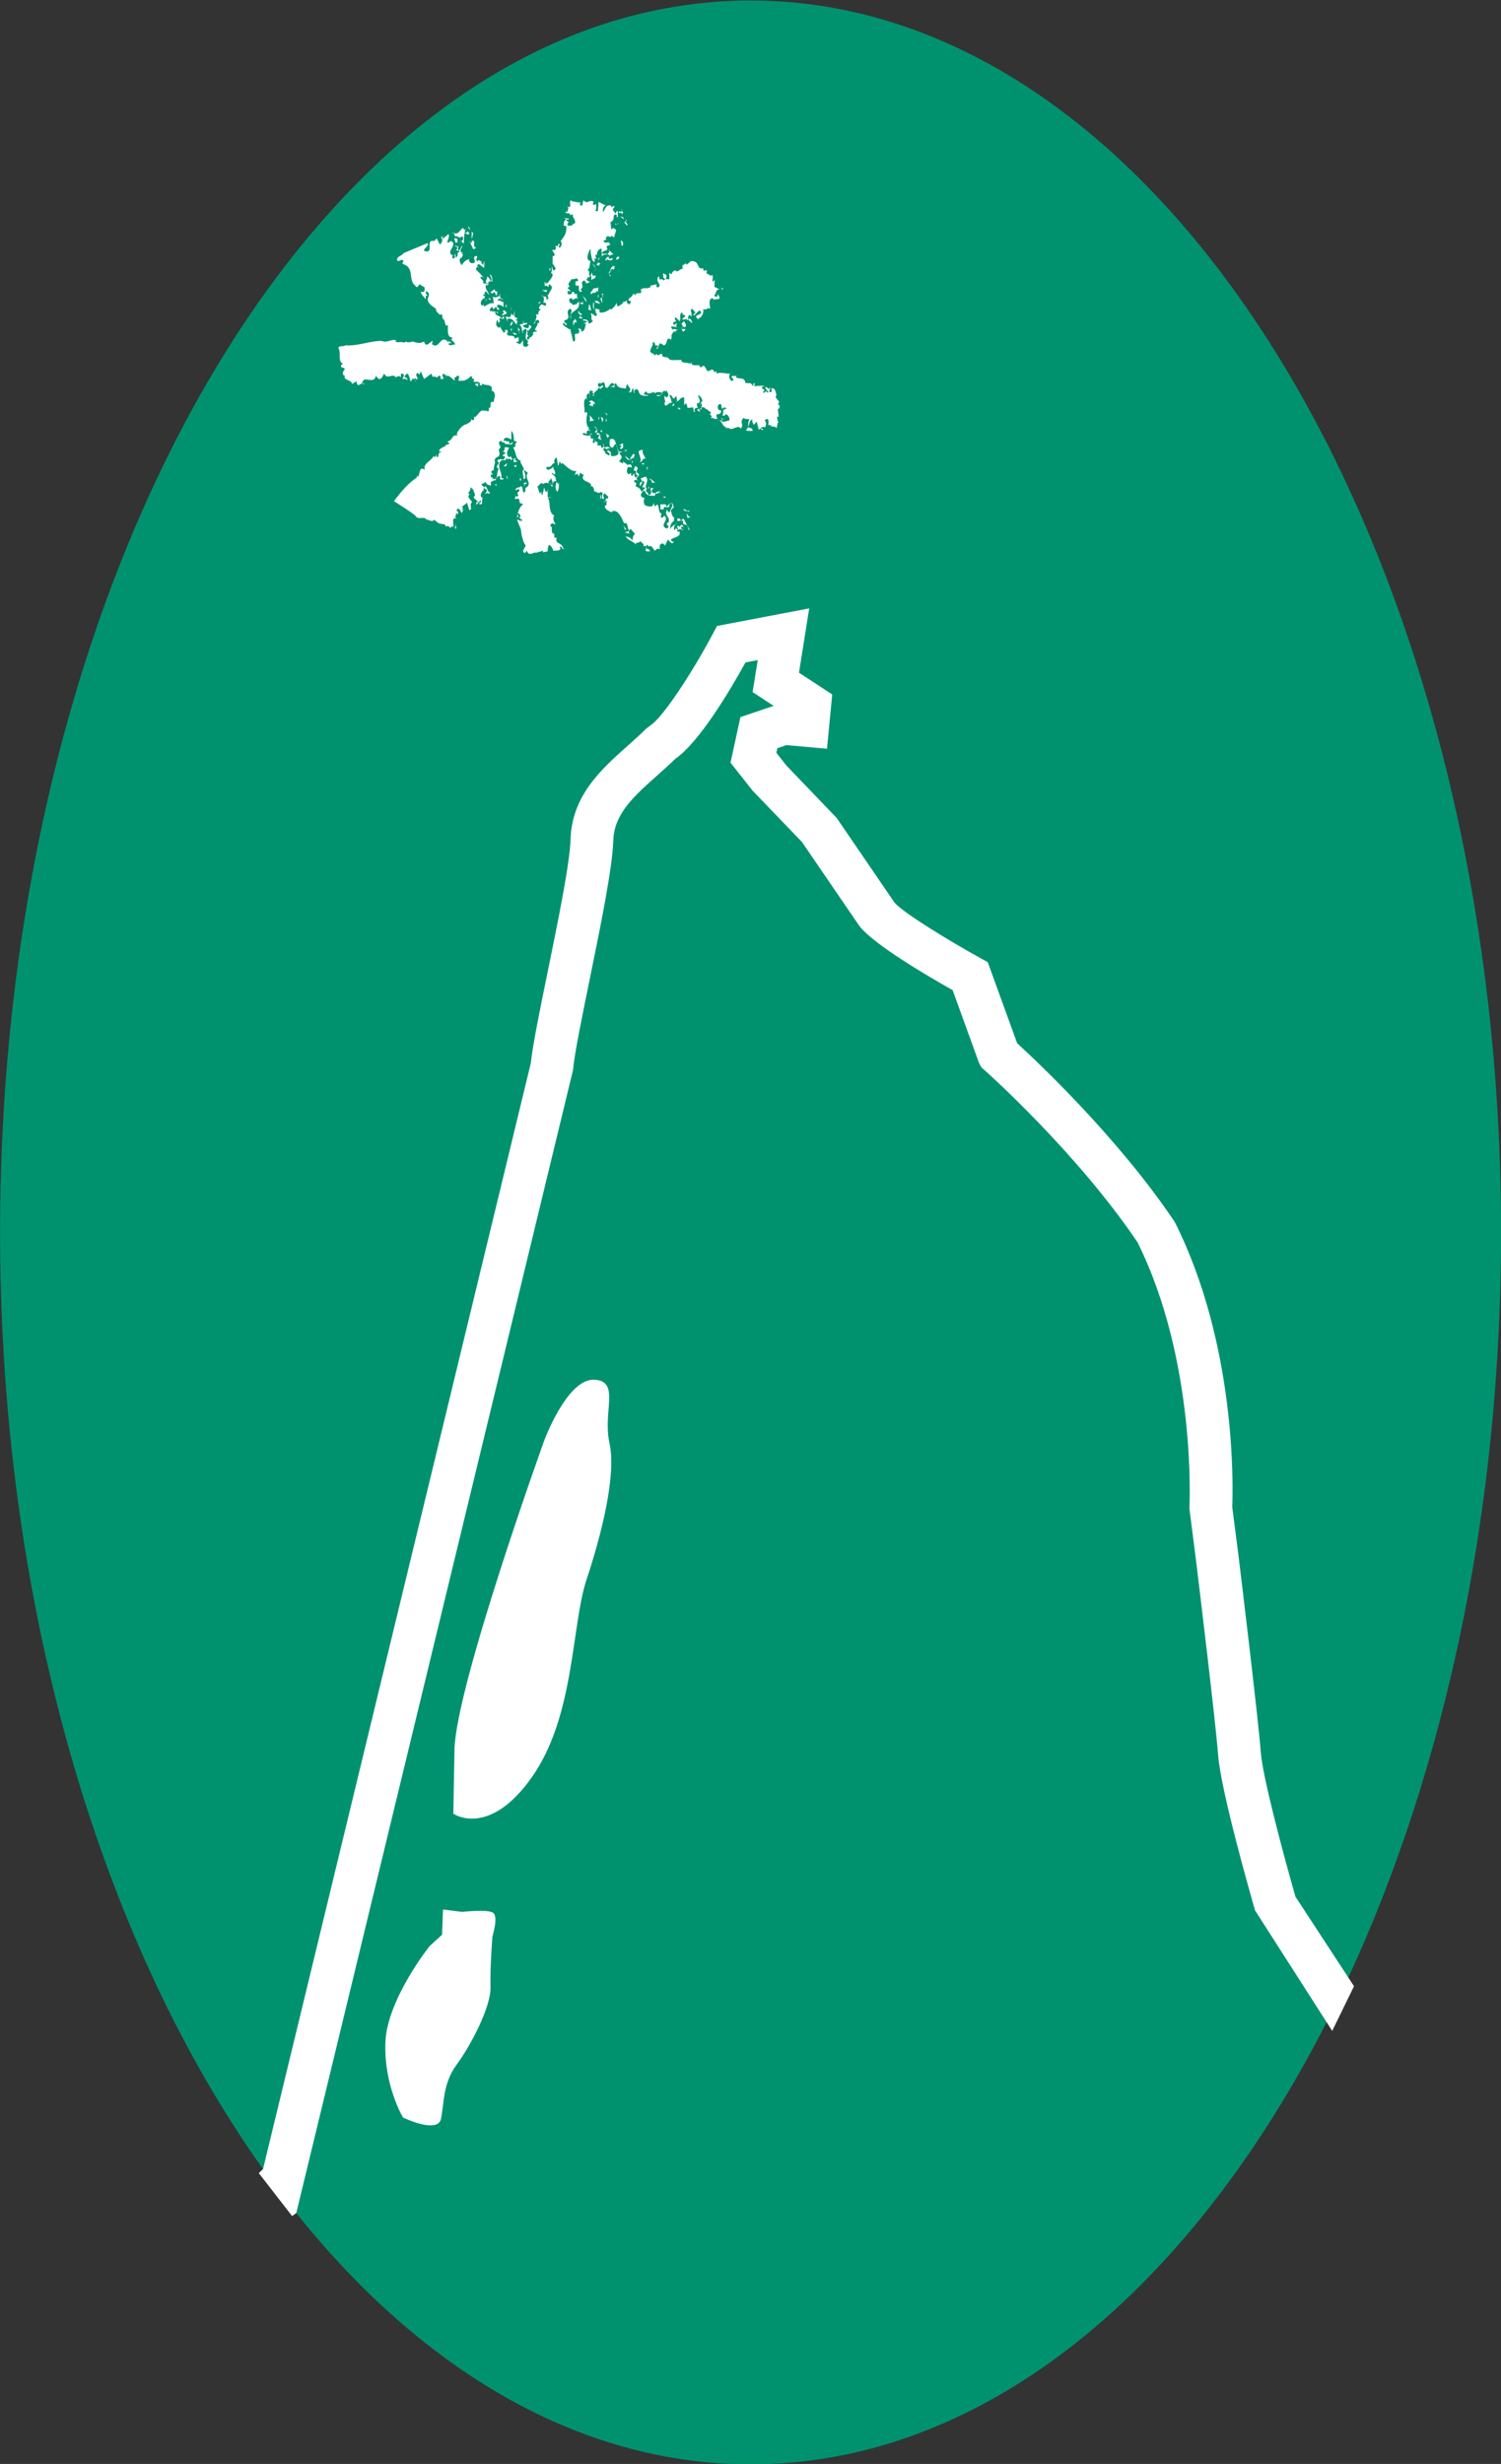
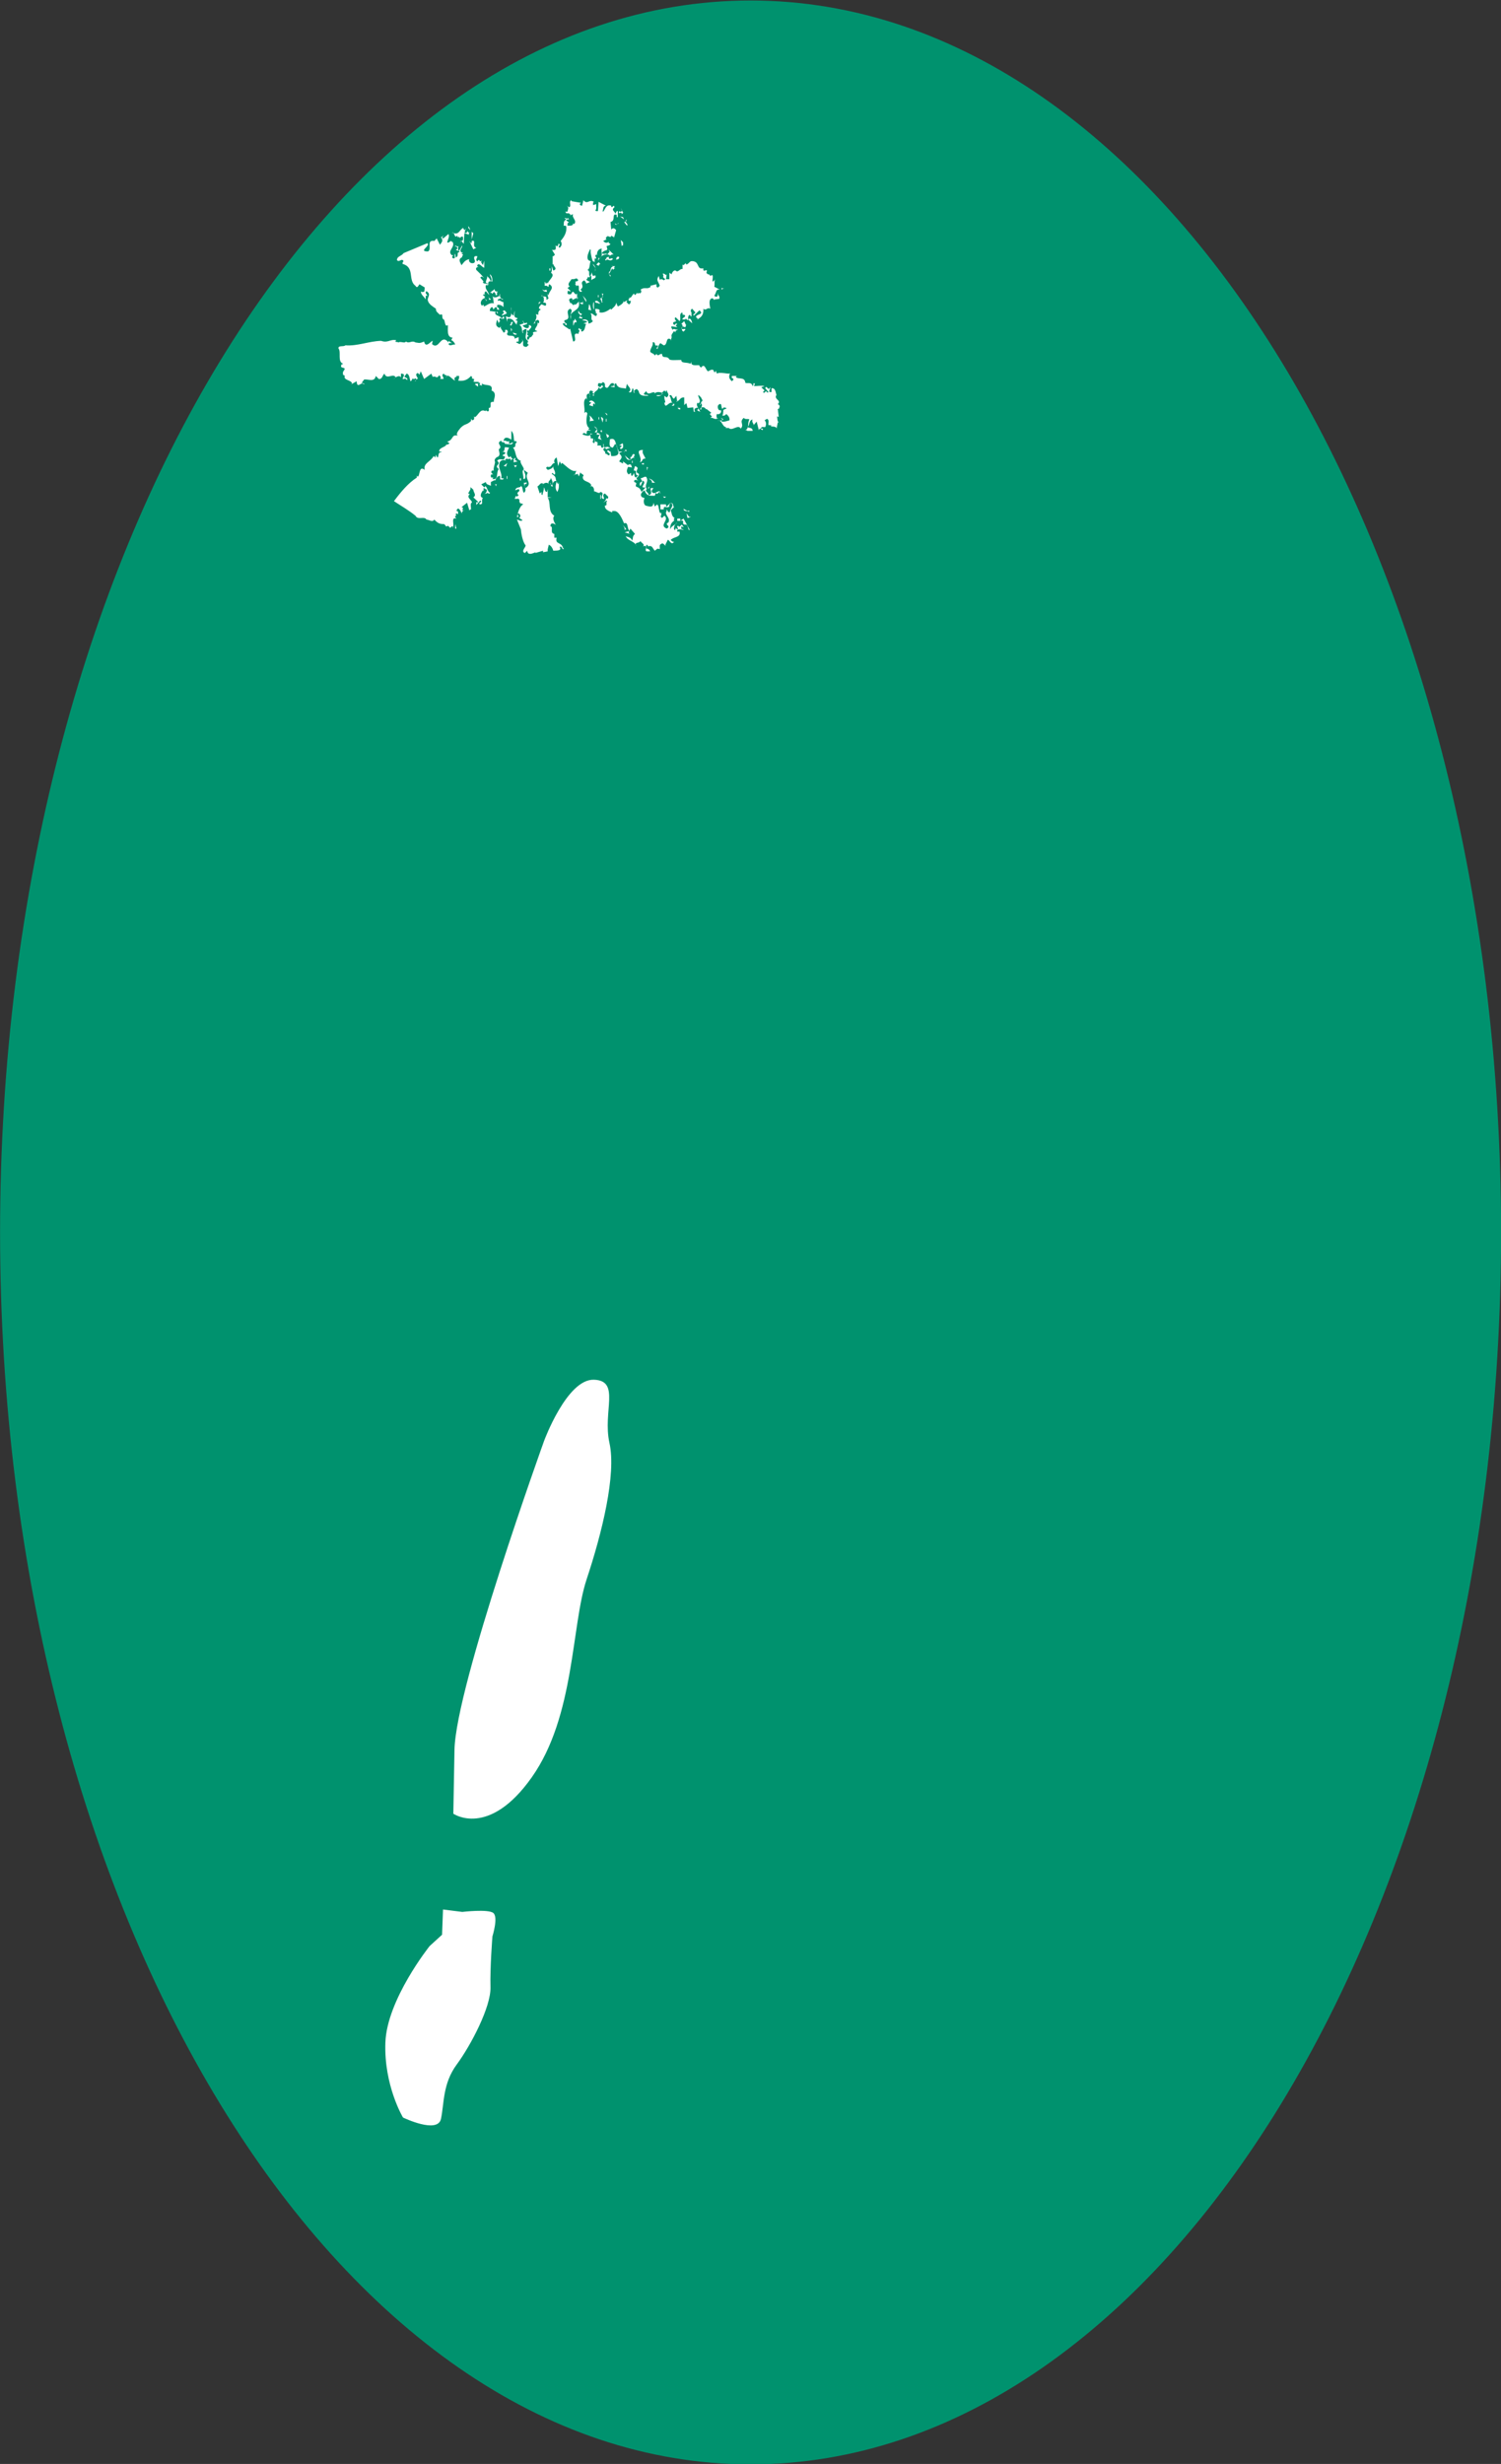
<svg xmlns="http://www.w3.org/2000/svg" height="279" viewBox="0 0 170 279" width="170">
  <rect x="0" y="0" width="170" height="279" fill="#333333" stroke="none" />
  <clipPath id="a">
    <path d="m263.818 251.335h66.222v82.453h-66.222z" />
  </clipPath>
  <g clip-path="url(#a)" stroke-width=".335" transform="matrix(4.061 0 0 -3.904 -1071.357 1303.166)">
    <path d="m0 0c0-19.734-9.371-35.731-20.931-35.731s-20.931 15.997-20.931 35.731 9.371 35.731 20.931 35.731 20.931-15.997 20.931-35.731" fill="#00926e" transform="translate(305.68 298.057)" />
    <g fill="#fff">
-       <path d="m0 0-2.151 3.494c-.098.351-.956 3.46-1.031 4.514-.065.906-.528 4.886-.62 5.674l-.182 1.482.003.04c.002.042.198 4.225-1.449 7.67-1.683 2.591-4.17 4.903-4.275 5l-.081.075-.065.13-.735 2.108c-.73.427-2.157 1.3-2.581 1.835l-.031.043-1.591 2.42-1.378 1.49-.613.809.276 1.322.927.326-.587.399.143.928-.341-.067c-.428-.805-1.286-2.312-1.958-2.796-.169-.171-.346-.336-.518-.495-.639-.592-1.19-1.102-1.212-1.879-.023-.792-.359-2.503-.656-4.012-.216-1.102-.419-2.131-.462-2.597l-.011-.071-7.712-33.124-.116-.089-.929 1.246.118.119 7.467 32.071c.056.539.259 1.574.474 2.668.289 1.469.615 3.129.635 3.822.036 1.278.864 2.044 1.594 2.72.172.16.351.326.516.496l.109.088c.344.218 1.175 1.537 1.734 2.633l.132.257 2.571.51-.285-1.865.927-.632-.146-1.574-1.13.106-.254-.09-.028-.133.281-.371 1.401-1.519 1.614-2.456c.243-.298 1.558-1.131 2.405-1.615l.194-.111.821-2.353c.515-.489 2.8-2.718 4.377-5.156l.024-.041c1.707-3.538 1.621-7.631 1.597-8.253l.166-1.337c.095-.813.561-4.821.629-5.767.052-.726.626-2.954.969-4.201l1.632-2.595" transform="translate(300.97 274.898)" />
      <path d="m0 0s-2.468-7.123-2.501-8.97l-.032-1.848s.987-.716 2.19 1.059c1.204 1.776 1.097 4.393 1.528 5.741.43 1.348.831 3.038.636 3.954-.195.916.318 1.807-.433 1.833-.752.026-1.388-1.769-1.388-1.769" transform="translate(278.992 292.016)" />
      <path d="m0 0s-1.19-1.549-1.234-2.797.491-2.176.491-2.176.969-.488 1.06-.037.046 1.021.439 1.575.956 1.671.941 2.239c-.015.569.054 1.475.054 1.475s.17.562.024.681c-.147.119-.864.03-.864.03l-.538.07-.026-.731z" transform="translate(275.798 277.359)" />
    </g>
  </g>
  <g fill="#fff" stroke-width="2.255" transform="matrix(.603 0 0 -.58 -45.042 418.445)">
    <path d="m0 0-.311-.256c.179-.121.242-.366.495-.298l.248 1.063c.8-.954 1.059.29 1.98-.32-.299-.124-.12-.445-.184-.634l.627.189c-.069-.419.121-.92-.184-1.232.115-.177.305-.121.495-.121l.121 1.798 1.37-.743c-.627-.068-.437-.742-.627-1.055l.126-.121c.432.554.501 1.474 1.497 1.176v-.189c.242-.368.49.611.616-.123-.811-.622.311-.864.121-1.364l.311.621h.19v-1.189h-.19v.446c-1.048.434-.121-1.189-1.18-1.377l.132-1.485c.305.374.616.321.927-.124l-.437-1.609c.178.356-.306.356-.49.546-.069-.503-.385-.124-.564-.124-.254.067-.311-.19-.432-.311-.069-.111.052-.232.121-.288l-.622-.321c.317-.378.679-.489 1.059-.134-.258-.476.743-.299 0-.734l-.437-.132c.057-.257.179-.501.116-.734-.185-.133-.738-.133-.985-.642.184-.301 1.048-.056.869 0-.069-.121.057-.244.116-.301l.5.634c-.126.055-.179.109-.179.309l.928-.943c-.248.18-.685-.109-.928-.433-.126-.863.622.071.743-.433-.564-.686-1.064.323-1.301-.309-.374.433.178.179.121.632.179.11.616.054.616.434-1.053.486-1.669-.177-2.228-1.066l.121.632.115-.199c.939.565.196 1.376.507 1.918-.685 0-.933-.619-.933-1.176l.19-.109-.311.109c-.563-.233.49-.866-.311-.742v-.735c-.063.068-.132.181-.316.181-.185.3-.305.934-.432 1.73-.063.2.127.509-.127.621-.247-.621-.736-1.544-.305-2.118l.432-.233c-.248-.378-.063-1.497-.622-1.674.622-.301.121-.815.495-1.325.127.257.311.51.254.892l.305-.747.443.112c.305-.678-.628-.622-.748-.976v.864c-.19.044-.254-.189-.432-.321l-.127.176c-.19-.176-.19-.489-.431-.61l.736-.432-.736-.31c.057.245-.19.422-.329.633-1.105-.512.265-1.067-.736-1.809l.316-.309-.184-.121c-.881 0 .052 1.606-.881 1.172 0-.742.069.31-.305.31.248.056.121.369.121.546.184 0 .374 0 .501.211.063.177-.19.23-.317.422-.242-.192-.61-.192-.927-.192-.19-.441-.99-.987-.247-1.473-.248.121-.311-.201-.501-.245l.622-.63c-.121 0-.369-.079-.432.112-.248-.059-.127-.369-.19-.545.127-.245.437-.133.622-.189l.316.501c.306.174.495-.891.864-.312v-1.176l.19.422-1.244-.6c.127.044.19.178.19.298-.063.044-.19.178-.316.111-.622-.231-.121-.61-.121-.999.247.455.564-.922.869 0 .063.321-.126-.276.121-.276l.754.731-.126-.19c.126-.265.437-.065.621-.132l.127.322c0-.19-.063-.39.121-.455-.248-.421-.622.065-.869.265.489-1.93-2.119-1.541-1.497-3.426-.064.385.126.81-.121 1.063l.121-.132c-.121.377.5.821-.121 1.187-1.232-.554.564-1.974-1.054-2.239-.242-.557.432-.422.432-.923h-.305v.313h-.437c-.127-.445.805-.811 1.179-1.189l.185.133.564-2.496c.99.064-.507 1.929 1.054 1.485-.254.211.489.633-.127.878l.253.297c0-.164.121-.232.179-.297h.316c-.132-.057-.184-.136-.184-.301l.184-.133c.616.298.489.933.749 1.499l-.501.124c.241.053.501.132.742.309-.241.177-.621.244-.99.301.369.309 1.18.121 1.18-.422v-.188c.184-.124.679.188.864.43-.559.377-.058.943-.432 1.488.432.188 1.117-1.187 1.18 0-.564.121.064.056-.305.498v.433c.115-.076 1.105.056.731-.622.127-.056.196-.188.323-.121.431-.067 1.11.189 1.796.743l.132-.188c.305.365.927.754.927 1.364l.311-.731c.437.177 1.364.798.984 1.188 0-.135.127-.201.19-.325l.559.325c.068-.135-.058-.201-.116-.325l.427-.442c.368 0 .316.442.425.632-.178.135-.552-.19-.425.433l.195.111-.195.191c.552-.357.552.509 1.053.754-.063-.189.063-.245.127-.323.184.19.437.323.31.635 0-.192.064-.256.191-.312.12-.068.178.056.236.12l.195-.12c.311.176.311.486.121.742.817.622 1.18-.056 1.923.566l-.121.176 1.174.31c.069-.177-.121-.486.196-.622.184-.065.242.192.432.312-.248.92-.749.999-.19 1.931l.19-.755c.248.189.552.121.743-.109l.31.23c-.863.678-.069.313-.501 1.067.381.19.565-.51.749-.121l-.127-.946h.628v1.257l.437-.311c0 .311.432.921.749.731.489-.486.673.377 1.289.314v.863l.196-.121.432.445c-.064-.189.063-.256.12-.324.691.324.501.822 1.37.634 1.123-.31.496-1.621 1.803-1.365-.191-1.124.995.312.558-.866.437-.623.374 0 .737-.623l.19.112c.748.39-.363-2.219.748-.746-.247-.298-.057-.931-.184-1.473l1.048-.566c-.8.124-.553-.388-1.048-1.189.127-.187.305-.187.495-.187.247.187.063.501.115.754 0-.567.501-.567.317-1.176l-.927-.12c-.063-.379-.063.231-.437.231-.749-.231-.381-1.476-.317-2.042-.617.377-.737-.489-1.295 0 .057-1.265-.432-1.665-1.18-2.118l.114.188-.31.265c-.115.657 1.68.478.627 1.356l-1.054-1.047.116-.12-.236.289.432.444-.622.743c-.317-.188-.317-.489-.127-.743h-.19.19v-.733h-.19c.064.12-.052.168-.121.289-.374-.169-.311-.546-.311-.931.38.509.685-.178.749-.731l-.749.731-.12-.121-.311.309c-.121-.309-.432-.112-.628-.188-.178.385.875.509.317.931h-.317c0 .132.075.377-.121.444-.627-.376-.057-1.187-.437-1.676l-.731.754c-.375-.197 0-.631.115-.754-.185-.186-.743-.065-.564-.554.074-.077.132-.189.258-.189.306.313.121.313.495.189l-.304-.321.304-.311-1.053.177c-.259-.313.242-.477.121-.746.374.514.501-.053 1.059.136-.127-.189-.622-.189-.431-.609l-.317.308c-.132-.366-.622-.676-.432-1.199l-.19-.731v.31c-.996.553-.495-1.12-1.306-1.185l-.617.43c-.374-.365-.431-.787-.558-1.164-.501.244.363.433 0 .734-.748-.301-.196.807-.927.563.236-.563-.443-1.109-.443-1.795.317-.445.622-.245.869-.756l.305.311c.438-.623.438.068 1.06 0 .063-1.112.869-.177 1.37-1.056.178-.242 1.427-.121 2.239-.121 0-.743.984-.366 1.727-.743l.19.431c-.242-1.041 1.123-.62 1.491-.731-.057-.189.19-.31.317-.454.679 1.007.863-.5 1.295-.722.322.1.564.413.927.289.259-.124.063-.545.443-.433.184.819.121-.687.558-.177 1.066.065 1.313-.133 2.108-.133l.126.133c-.305-.754-.253-1.055.322-1.622l.306.322c-.139.546-.438 0-.306.722h1.054c-.132 0-.265-.1-.322-.176.38-.611 1.675.132 1.802-1.176.437-.177 1.116.253 1.37-.635.184.146.121.324.121.523h.316l-.184-.523c.668 0 1.364.146 1.986 0l-.622-.233.622-.622-.311-.309c.058-.057.127-.177.311-.112l.242.301.305-.301.196.112-.622.742c.248.812.622-.742.869.189.311-.256-.621-1.043.311-.931v.742c.927.124.743-1.299 1.048-1.476l-.121.177c-.57-.875 1.053-1.052.248-1.795.621-.321.253-.686.189-.931h-.189l.189-1.61c-.063.042-.189.177-.316.109.063-.377 0-.987.437-1.297.064-.38 0 .31-.31.121l-.248-1.308c.184.633-.864.509-1.053.577l.126.165-.754.133h.196c-.133.245.247.987-.311 1.165l-.432-.287c.299-.256.369-.831.121-1.311-.305-.109-.628.245-.87-.31h.438c-.069-.875-.501.61-.76-.32l-.414 1.685-.633-.755c.374.065-.438.634-.121 1.176-.616-.112-.565-.798-.749-1.176-.558-.742.749-.109.749-1.052h-1.048v.122h-.322c.805.441.322 1.308.754 2.106-.317.245-.691-.112-1.06.312-.938-.854.179-1.231-.558-2.098-.495.931-1.623-.565-2.245.121h-.622l.132.189c-.742-.065-.811 1.598-1.623 1.179l.881.132c.121.233-.19.287-.254.477-.253 0 .375-.067.432-.312-.126-.165-.368-.233-.311-.421.507-.068.807.056 1.492.256.063.41-.127.866-.617 1.232-.178-.299-.425-.366-.742-.299.178.188.178.544.178.866l.139-.135c-.634.621 1.358.568 0 .866l-.317-.298c-.254.298 0 1.429-.749.743-.247-.321 0-1.244.495-.988.185-.51-.31-.934-.742-.755-.127-.179-.127-.69.115-.945l.132.19c-.615-.545-.938.145-1.496 0l.317.254-.427.501.3.245-.927.755-.254-.245c.064.065.19.121.127.245-.184.298-.431.366-.742.298-.311-.11.247-.422-.311-.422 0 .312.495.546.311 1.055l-.121.121-.19-.121c-.127-.633.311.366.19.43.552.245 0 .622 0 .867l-.501.498c-.184-.498.679-1.12 0-1.674l-.133.18c-.494-.557.317-1.232.444-1.8l.19.135c-.19-.201-.564 0-.748.188l.247.245c-.184.487-.443.121-.754 0 .069-.18-.058-.433.196-.568h-.312l-.12.866-1.059-.11-.191.864c-.184.065-.241-.185-.431-.309v1.485c-.875.067-.743-.687-1.491-.763l.189-.104-.189 1.188-.432-.566c-.432.124-.374 1.055-.869.566.495-.498.115-1.432.995-1.618-.063-.064-.184-.188-.126-.321h-.432c.121.133.374.257.3.442-.8.743-1.486-1.417-1.676.18h.19c-.12.875-.19.374-.19 1.317l.438-.321c.616.554.196.743 0 1.364h-.127v-.309l-.311.309-.431-.421.12-.2c-.184-.189-.489-.622-1.18-.422.127.38 1.123-.254 1.06.622-.432.055-.864.301-1.491-.2l.126.2c-.426.357-1.243-.755-1.612.301-.121-.189-.437-.366-.437-.623.38-.3.495.08.869-.3-.553.056-1.554-.2-1.807.734 0 .245-.236.433-.427.61-.126-.177-.627-.177-.437-.61l.127-.112h-.242c-.075.301.052.679-.196.854-.19-.244-.063-1.054-.742-.742.863.61-.427 1.31-.311 1.687l-.242-1.077c0 .321-1.491-.177-1.802 1.077-.564.056-.19-.877-.311-.756l-.748.121c.316.258.8-.121.622.635-.928.42-.875-1.498-1.67-.635.057.378 0 .879-.443.879-.254-.621-.927.366-.864-.767l.432-.233.311.433.247-.312-.558-.442-.311.321c-.121-.866-1.059-.686-.875-1.665h-.184v.3c.184-.067.253.08.316.122-1.053.2.369.312-.748.621-.622-.421.052-.81-.127-1.364-.121-.065.254.878-.305.743-.564-.189-.19-.743-.311-1.176l-.12.312c-.749-.642-.133-1.919-.329-2.862.139 0 .196.121.329.187l.241-.323c-.184-.864-.374-2.287.317-2.841.057-.121-.069-.189-.127-.253.058-.188.305-.188.432-.188-.063-.31-.564.252-.743-.31v-.421c-.253 0-.31.244-.621.176-.064-.124-.184-.176-.121-.309.622-.124 1.358-.557 1.485.309.052-.176.317-.176.432-.176l-.559-.133c.064-.258.179-.436.127-.734h.432c0-.189.126-.511-.115-.622l.299-.322c.259.189.069.499.132.755.185.133-.19-.511.311-.433l.121-.133.19.133c-.253-.189.121-.499-.19-.756h.749c0-.12 0-.377.184-.42.121-.078.374.1.247.3v.43c.317-.053-.247-.808.501-.63.432.145.237 0 .864-.1l-.864-.322c0 .188-.127.244-.184.322-.812-.578.362-.623 0-1.188.362.188.795-.811.921 0l-.5.421c.195.633.247 0 .627 0l.132-.866c.363-.053 1.416-.053 1.359.742-.254.501-.064 1.191-.622 1.621l-.432-.73c-.932.1-.5 1.176-.564 1.609 1.307.546.996-1.309 1.497-1.743-.063-.256.247-.377.121-.633h.748l-.622-.289c.311-.498.68-.63.311-1.188l-.311-.442.737-.433v.433l.933-.742c.127.242.374.133.552.133l.196-.579-.748.124c-.184-.533-.426-.979.127-1.488l.425.321c.076-.189-.057-.477.196-.622.121.18.369.366.317.622.242-.256 0-.743.426-.932l.437.49c-.863-.18 0 1.008-.863.888l.242.866c1.243-.445-.438-1 .737-1.501.195-.622-.979-.743-.116-1.32.432-.233-.99.577-.748-.289.748-.245.127-.445.311-.864.685-.312.748-.379 1.059-1.066l.748.887c-1.427-.2.363.798-.495 1.332l-.443-1.043c-.248.124-.121.445-.121.621l.438.268-.317.599c.443 0 1.002.687 1.18 0 .311-.734-.558-1.432 0-2.099-.558-.441.438-.686.311-1.184.933.198.236.932.432 1.373h.501c-.127-.244-.432-.441-.305-.754.552-.619.857.177 1.485.124v-.433l.126.132c-.506.545-.374-.634-.875 0l-.184-.578c-.748.08-1.491-.245-1.922 1.068-.375-.189-1.065-.879-.432-1.368l.432-.134c-.254-.485-.19-1.231.189-1.477.748-.185 1.422-.497 1.486.558l.247-.743c.374.298.374.554.628.185.184-.497.184-1.85.616-1.375-.063-.222.057-.61-.185-.74l.306-.312.431.442c1.054-.796-1.111-1.863.438-2.506.996.522-.616.767.317 1.189.494.943-.875 1.561-.317 2.239v.321c.196-.197.196-.686.616-.509-.046.689.944 1.251.132 1.809-.069-.257-.374-.366-.247-.743-.501-.445-1.117.377-1.059-.557h-.617v.988h1.048c0-.133-.057-.366.127-.431l.748.743c.748-.189.248-.611.748-1.055-.184.377-.437-.177-.748-.442.248-.489.121-1.111.748-1.488-.258-.113-.063-.354-.126-.554-.622-.434-.691-.932-.754-1.679.253.691 1.001.88 1.375 1.358-.495-.245-.811-1.189-.495-1.477.191.068.191.288.191.432l.304-.313c.427.245-.304.425.127.747.559-.747.49.932 1.054-.322-.196 0-.248.132-.317.199-.178-.067-.115-.311-.115-.455.236-.288.236.076.432-.288-.063.068-.875.288-1.181 0v-.311h.427c.259-1.187-1.048-.934-1.67-1.62.19-.189.374-.434.622-.313-.432-.984-.996.569-1.174.313l-.444-.932c.19-.677-.368.566-.742.178-.501-.178-.248-.676-.311-1.035-.559.18-.432.059-.933-.318-.552.677-.426 1.055-1.301.863 0 .192-.069.256-.19.312-.242-.12-.063-.498-.121-.733.507-.124.507-.124.743-.566h-.622c-.621.056.438 1.376-.737.987.495.433-.443.698-.443 1.055-.316-.622-1.295-.056-.743-1.055-.247.999-1.733 1.055-2.043 1.998.184-.177 1.105-.177 1.174-.943.317.822 0 .766.559 1.376l-.864 1.032c-.069-.345-.559-.722-.121-1.032l-.944.31.944.257c-.564.364-.195 1.854-1.065 1.488-.368.928-.996 2.405-1.796 2.405h-.432v-.312c.058.124-1.496.38-1.364 1.375.616 0 .057.611.421.867l-.116.125-.622-.434c.374.309.553.634.622 1.053-.069-.134.057-.242.116-.298.195.056.195.298.195.422l-.616.622c-.748-.257.184-1.165-.317-1.044-.811.232.501 1.176-.558 1.353-.133-.498-.812.124-1.186.124.132.386-.184 1.252-.743.942l.254.234c-.375.919-1.675.562-1.612 1.685.489.422-.443.487-.443.876l-.305-.876c.063.188-.254.301-.127.554l-.927-.253c.553-.113.305.754.737.888-.927-.446-1.86.721-2.792 1.476l-.19-.124c.127-.686-.115.301-.306.433l-.247-.919c-.127.31-.127.864-.305 1.674-.38-.132-.628-.755-.323-1.064-.742-.056-.489-.934-1.358-.755-.127.066-.19-.055-.247-.124-.127-.231.184-.299.247-.477.443.124.927.301 1.053.746-.126-.568.501-.922.305-1.633-.241-.056-.305.188-.431.321l-.184-.189c1.243-.81.374-.931 1.243-2.054l.121.445c-.058-.799.126-1.043-.299-1.93-.507.687-.317 1.3-.127 2.065-.501.343-.938-.58-.754-.889v-.11c-.432-.056-.242.419-.432.731-.12-.244.19-.312.248-.497.437.497-.058 1.052-.127 1.496 0-.577-.679-.61-.432-1.311-.184.58-1.111.2-1.18-.185.069.143.184.185.121.321-.489.309-.616-.321-1.054-.555l.438-1.375.311.309c.069-.177-.121-.498.184-.619.069.498.369 1.129.248 1.506.305-.265.121-.887.621-.887l.127.565v-1.62h.743l-.743-.134c.685-.866-.063-2.661 1.244-3.462-.559-.631.31-1.739.247-1.739.558-.511-.927.996-.996-.312.685-.067-.178-1.366.749-1.487v-.754h.437c-.38-1.421 1.048-.746 1.175-2.098.241.132.132.421.132.613v-.737c-.449-.065-.196.669-.755.424.559-.866-.805-.675-1.18-.742-.126.442-.368.987-.869 1.175 0-.365-.247-.733-.184-1.299l-.875-.177v.301l-1.485-.446.115.145c-.167.044-1.485-.888-1.612.301l-.432-.446c-.806.322.196 1.123.132 1.501-.5.618-.811 2.16-.874 3.102l-.749 1.932c.317-.053.749-.442 1.059-.121l-.61.422c.3.377.236.633-.132.922-.559-.289.432-.734-.317-.734.076.254.317 1.987 1.186 2.485-.564.365-.564-.054-.737.621.104.325-.132.557-.449.446h-.431l.247.598.184-.176.317.312-.317.31.127-.112c-.19.545.685.421.19.986l-.622-.252c.121.818.99.374 1.054.863.437-.233.184-.863.558-1.353.679.545 0 1.308 0 1.974.184 0 .38-.055.507.133v-.445l-.191.136c-.253-.136-.132-.49-.132-.734l.132-.133c1.486.988-.374 1.719.427 2.974l-.743.566c.063-.631.507-.943.184-1.753h-.305c.184.444-.437 1.753.121 1.753l-.121.178h.121c-.121.489-.858 1.355-.558 1.609-1.18.32-.812 1.797-1.491 2.564.818.164.12.677.742 1.043l-.305.31-.126-.177c-.311.433.069 1.541-.743 2.22h.126v-1.787h-.126c.311-.188-1.25 1.108-1.359-.433.173.566.858-.322 1.054.177v-.623l.737.313c0-.245-.248-.421-.432-.421l-1.059.108c-.236.691-.426-.053-.743.623-1.117-.555.507-1.053-.437-1.675.063-.634.374-1.123-.185-1.477-.184 0-.737-.445-.552-.887.178-.188-.38-1.419-.185-1.785-.126 0-.374.056-.443-.134-.121-.312.121-.445.317-.633-.196 0-.38.065-.438-.121 0-.18-.063-.369.121-.49h.317c0-.132-.069-.188-.196-.255 1.307-.322.685 1.187 1.244 1.931-1.048.81.627.81-.306 1.609.628.765 1.25-.31 1.486.765-.064.166-.3.166-.426.166-.127.445.615.188.426.742l-.616.124c.679-.067.425.633.616.867l.754-.1c-.38-.834-.628-1.188 0-1.931l.305.298c0-.298.248-.43.432-.611.19-.064.311.181.437.313 0-.189.063-.377-.126-.442l.558-.313-.749-.188c0 .188.127.501-.12.63-.248.068-.306-.188-.432-.32.126.821-.501.076-.743.444l-.316-.253.316-.313c-.616.566-1.37.122-1.37-.433-.311-.931.628-1.931.311-2.862h.443c.064-.545-.817 0-.627-.312v.754c-.253.18-.875-.442-.875-.887-.115.189-.495-.1-.864-.289v-.754c-.195.2-.932.2-.932.754l-.87-.445.559-.598c.115.056.19.179.19.289.495-.489.311-.863.858-1.353l.195.177c-.127-.056-.195-.177-.195-.309h-.306v.132l-.742-.244c.311.055.806.931.19.986-.075.122-.19.189-.311.189v-.63l-.127.189c-.311-.49-.742-1.244 0-1.502-.437-.485.248-1.285-.621-1.231-.248.502.679.365.126.746l-.748-.879v.635l.19-.19.132.19-.881.863c.685.436 0 .999 0 1.488-.184.132-.368.454-.616.454.432-.454-.875-1.308 0-1.308-.932-.634.616-1.31.311-1.687-.311-.111-.121-.934-.121-1.3-.19 0-.259-.133-.316-.197l-.432 1.497-1.059-.878c.742-.056-.311-.743.558-.619 0 .197-.679-.312-.432-.723.063-.255-.69 2.031-1.064.599.374 0 .31-.188.31-.599-.115 0-.19.065-.31.157-.058-.092-.179-.157-.116-.289l.116-.191c.31 0-.427.068-.231-.254l.231-.301c-1.175.369-.231-1.308-.737-1.807l.184.112c-.064.132-.184.199-.305.199l-.317-.311-.432.434c-.063-.19-.305-.123-.432-.123.064.188-.189.312-.316.433-.68-.056-1.232.188-1.796.875-.374-.63-.996 0-1.485 0-.386.743-1.624-.186-2.056.743-1.307 1.11-2.728 1.932-4.041 2.852 1.25 1.743 2.683 3.541 4.289 4.595 0 .189.057.377-.121.49l.305-.301c.437.121.184 2.297 1.301 1.309-.305 1.356 1.065 1.533 1.687 2.718l.294-.298.132.554c.063-.177.132-.422.316-.554.248.298 0 1.097.743 1.04-.069.192-.305.124-.438.124-.126.81 1.313.867 1.313 1.389.242-.137.426.108.622.232l-.443.322c1.306.366.679 1.489 2.043 1.164-.541.192 0 .934.449 1.497.864.934 1.105.489 1.986 1.368l-.19.132.19-.132v.419l.242-.287c.501.109.311.477.311.933 0-.202.069-.269.19-.311.616.365.99 1.731 1.923 1.177.19.068.121.309.121.433 0-.124 0-.365.19-.433.742-.257.063.855.547.621.437.487-.306 1.277.759 1.173-.126.434.737 1.745-.443 2.231.38 1.434-1.249.811-1.808 1.378v-.523c-.057.2-.299.2-.425.2-.064.124.057.19.126.323-.069.056-.126.179-.247.112-.311-.112-.127-.489-.179-.747l-.564.436c.115.378.743-.124.743.443-.375.176-.864-.132-1.244.301l.184-.125c.196.069.127.322.127.446l-.432.121.121.2-.242.277c-.57-.666-1.249-1.099-2.435-.919.196.253.196.642.196.919h-.506v-.277l-.116.101c-.311-.169-.311-.49-.115-.743-.627.197-1.318 1.562-1.808.642l.306.277c-.242.257-.495.068-.622.445-.68-.256.127-.79-.121-1.043h-.616c.184.068.115.321.115.422l-.248.309c-.621-.855-.431-.065-1.243-.309l-.247.621-1.359-1.043-.622 1.497-.253-.642-.311.321c-.679-.321 0-.754 0-1.176-.253.068-.305-.189-.432-.321l.127-.125-.305.125c.178 0 .236.065.305.197-.069.622-.374-.197-.627.245-.179-.189-.179-.442-.427-.567-.138.125-.138 1.433-.748 1.489l-.438-.621c.311-.169.495-.169.628-.546-.253-.132-.317.192-.495.245-.069-.189-.259-.121-.449-.121.069.388.627.923-.121 1.043h-.178v-.722c-.374.602-1.313-.2-1.313-.321l.317.321c-.443.92-1.687-.577-2.113.722-.426-.377-.368-1.111-1.059-1.043l-.559.598c-.242-1.352-1.485-.53-2.227-.722-.127-.322-.444-.43-.317-.742l.437-.199c-.437.876-1.428-1.111-1.485.619l-1.059-.619.19.199c-.121.677-1.682.61-1.37 1.464-.121.257-.438.068-.312.445-.247.51.87.996-.126 1.176-.622.209.069.687-.178.754l.178-.132.126.132c-1.116.431-.304 2.297-.869 2.995-.069.667.939.245 1.302.602 2.239-.189 4.415.807 6.706.875 1.301-.489 1.675.377 2.85.121-.558-.61.627-.121.322-.566.242.566 1.238-.186 1.485.313.68-.499 1.06.309 1.802-.18.685-.077.685-.242 1.618.18.305-1.477 1.359.2 1.606.132l-.115-.631c1.358-1.299 1.606 2.195 3.097.319v.312l.628-.445c-.196-.044-.501.133-.628-.186.242-.545.933.077 1.255-.123-.069.365-.506.875-.754.875l.248.509c-1.175.048-.812 1.734-.87 2.477-.558-.635-.558.987-.748 1.044-.622.256.064 1.308-.737.931-.374.377-.812.633-.754 1.187-.622.445-1.301.866-1.491 1.498-.299.665.754 1.3-.299 1.922-.386-.313.115-.622.178-.88h-.311v-.729c-.305.542-.927.931-.927 1.609.121-.257.432-.121.622-.121.052.174.115.486.115.86l-.99.622c-.248-.365-.438-.863-.743-.31-1.485 1.112-.057 3.609-2.429 4.286 0 .189 0 .386.19.499-.311.753-.806-.31-1.238.233 0 .777.875.777 1.238 1.364l4.473 1.943c.627-.567-1.802-1.61.121-1.61.812.477-.432 2.299 1.186 2.043l.437.498.622-1.242c.305.543.616.61.305 1.353h-.19c.19.121.369.435.622.311-.121 0-.253-.066-.305-.19 0-.121.052-.189.184-.232l.99.866c.196-.565-.063-.866-.247-1.608.247-.366.805.674.875 0l.121.11c.621-1.123-1.117-1.733-.121-2.652.121-.068.241.056.305.109-.127-.286-.501-.489 0-.742.553.067 0 .565.322.922l.115-.723c.553.257.236.656.426.977.196 0 .254.123.317.2l-.743.309c.116.112.363.168.311.41l-.311.324-.115-.177v.309c.173-.132.541-.309.737-.132-.311-.177-.132-.501-.196-.734l.196-.2.558 1.066c.127-.509-.627-.821-.126-1.375h.311l-.311-.254c.622-.123 0-.413.126-.723-.189.054-.305-.199-.437-.323-.121-.487.19-.808.311-1.185.38.377.558.988 1.491 1.185-.254-.43.253-.996.869-.74.495.431-.311.864.19 1.32h.432c0-.456-.432-.645 0-1.01.057.064.184.121.132.233h.3v-.233l.425.121c-.368-.302.127-.62.196-.876l.248.876v-1.365c-.444.068-.933 1.063-1.301.489-.064-.189.057-.257.132-.298h.3c-.19 0-.864-.08-.622-.621.875-.868.932-.936 1.491-1.622-.19.121-.317.365-.559.297l-.184-.176.622-.754-.127-.112c.058-.434.495-.189.869-.434l.121.124c-.99.056.064 1.055-.241 1.497.241-.321.431-.253.742-1.075.369.441-.127.93-.195 1.387.316-.133.564-.754.437-1.499-.052.255-.369.112-.553.112-.247-.112-.126-.49-.19-.723h-.431c-.242-.751.431-1.131.621-1.94l-.621.756c-.311-.189-.311-.501-.121-.756-.075.078-.19.19-.311.134l-.127-.134.559-.431-.121.12c-.19-.066-.19-.378 0-.422l.311-.298-.19-.135c.132.232-.121.378-.311.544-.501-.166-.812-.866-.559-1.275.058-.39.674.341.438-.322.501.053 1.117.863 1.928.598-.126.455-.063 1.19-.322 1.497.443-.664 1.059-.132 1.497 0h-.127v.258h.127c-.19-.445.311-1.068.627-.867-.069-.055-.126-.201-.316-.12-.19.422-.438.065-.749 0v-.313c.248.378.749-.255 1.065-.19v-.996c-.253.31-.627.498-1.065.455-.184-.069-.121-.322-.121-.455.369-.135.185-.135.432-.5h-.432c0 .188 0 .365-.189.5-.242 0-.364-.312-.553-.5 0 .188 0 .365-.196.5-.369-.067-.437-.5-.437-.745l1.375-.189h.121v-.309h-.121c0 .188-.063.253-.189.309h-.127c-.3-.798.996-.686 1.186-1.308l.316.454c.173-.065.109-.31.109-.454-.235 0-.552-.112-.736.144-.317-.256 0-.698.184-.754l-.184.121c-.253-.186-.317-.43-.127-.743l-.432 1.044c-.189-.731-.431-1.246.432-1.623l.311.313c-.241-.409.19-.61.443-1.219.731.054-.126.742.731.473l.127-.473h-.127c-.368-1.136 1.44-.125 1.371-1.189l.748.298v-.863c-.19 0-.38 0-.501-.18.311 0 .633-.563.933-.133.12.189.374.313.31.566l-.19.189c.754-.378-.316-1.486.945-1.486l.426.422c-.674.265.184.622-.317.875-.616.557-.057 1.232-.109 2.11-.191.201-.565-.057-.755-.301l.127-.433c-.437.125.063 1.167-.737 1.61l.858.313-.248.43c.127 0 .19.123.248.18-.058-.057-.184-.18-.121-.301.121-.121.253-.366.437-.309l.191.188.109-.312-.864-.321c.19-.245.864-.801 1.181-.311v.443c1.237-.377-.501-1.012.127-1.31l-.317.298c-.311-.233 0-.674.19-.742l-.19.144c-.363-.243.132-.498.19-.634-.19.068-.254-.053-.317-.132v-.421c.444-.378.259.5.754.421l-.126.132.126-.132.432.622-.127.144c.127.433.495.125.869.433-1.11.165.248.867 0 1.678l.191-.188c.178.053.12.309.12.43-.241.489-.431.123-.742 0v-.43c-.115.053-.242-.057-.311-.124.259.554.812 1.24.426 1.918l.507-.132c-.121.256.057.954.437.999-.063.112-.19.188-.317.188-.12.377.254.622.438.866l.737-.3c.196.201.196.421 0 .61h-.432c.248.256.127.7.127 1.057l-.432.307.184.124c-.305-.622.933.19.749-.853.184-.134.247.164.431.231-.184.245-.184.622-.184.945 0-.189.127-.245.184-.323 0 .809 1.244 1.386.133 2.117-.19-.129-.133-.31-.133-.486-.247 0-.374.309-.627.176h-.121v.744h.121v-.189c.38-.422.196.557.443-.121.253.81 1.491 1.541.616 2.12.253.353.127.866.127 1.287l.31-.867c.933.377 0 .799 0 1.312l-.126-.135v1.644c.19-.076.317.177.431.286l-.615 1.055c.126-.245.437-.112.615-.112.26.168.133.557.133.866.127-.067.19-.2.317-.132.178.065.178.256.178.443.743-.053-.305-.511.247-.767.433.324.496.891.191 1.324.622.73 1.237 1.73 1.053 2.85-.127.2-.311.132-.489.132.109.61-.132.79.489 1.232l-.311.245c.127.188.254-.245.743 0-.063-.113.063-.166.126-.245-.189-.053-.489.079-.558-.188l.558-.434c-.126.068-.189-.064-.316-.132v-.478c.19.068 1.065-.188 1.065.478l-.127.132.306-.309c.621.743-.553 1.308-.179 1.932l-.443-.122c.126-.8-.121.553-.306.122v.187h-.558c0 .125-.127.176-.184.313h.426c0 .366.38.731-.121 1.176-.248.109.311-.189.437-.312.502.244-.189 1.187.432 1.375v-.188" transform="translate(183.842 681.858)" />
    <path d="m0 0-.431-.5c0 .801-.743-.323-.496.621.121-.056.19-.188.311-.121.501.177.116.434 0 .731l.427-.919" transform="translate(191.907 680.127)" />
    <path d="m0 0-.737.566.548-.133" transform="translate(191.907 678.629)" />
    <path d="m0 0-.559.731c.317-.056.559.191.444.501-.444-.754.426-.754.115-1.232" transform="translate(192.466 677.397)" />
    <path d="m0 0c.058.056.19.112.19.289h.247c-.247 0-.679-.666-.748 0" transform="translate(190.543 677.585)" />
    <path d="m0 0c-.311.811-.38-.068-.311.875-.195-.064.438-.486.311-.875" transform="translate(162.98 676.52)" />
    <path d="m0 0c.127.067.184.124.184.309.248-.064-.616-1.24.317-.754v.321c.126-.121.178-.377.432-.321l.126.144c-.126-.2-.432-.445-.126-.565-.184-.065-.565.244-.933.244l-.121-2.043-.437.557c-.254-.068-.121-.377-.179-.557v.557c.242 0 .489.066.489.322v.409c-.184.314-.431 0-.621-.121.311-.42-.121.435-.432.121v.314c-.691-.67-.426.762-1.053.618 1.364-.618 1.294.377 2.106.89" transform="translate(161.92 676.52)" />
    <path d="m0 0v1.485l.305-.32" transform="translate(163.291 674.734)" />
-     <path d="m0 0c-.063.057-.115.189-.311.189l-.115-.189-.311.932c1.054.188.369-.932.737-.932" transform="translate(160.734 673.98)" />
    <path d="m0 0v-.622c-.115.068-.179-.066-.242-.133l-.184 1.188h-.121c.236 0 .368-.321.547-.433" transform="translate(191.718 674.167)" />
    <path d="m0 0c.179.057.121.301.121.431.99.323-.063-1.108.863-1.322l-.558-.297-.742 1.619" transform="translate(163.169 673.98)" />
    <path d="m0 0c.121-.631-.748-.433-.558-.631 0 .389.121.831.558.631" transform="translate(190.981 671.304)" />
    <path d="m0 0 .115-.188-.547.309.432.453.311-.321" transform="translate(187.129 669.685)" />
    <path d="m0 0c.558.731-.375 1.031-.316 1.477.443-.555.627-.812.316-1.477" transform="translate(186.387 668.465)" />
    <path d="m0 0-.248-.301.438-.121c-.565.236-.374-.686-.743 0l-.622-1.176c.242-.198.369 0 .306-.455-.127.065-.495.945-.127 1.021.259.301.063.846.564.922l-.121.298v-.188" transform="translate(190.232 669.496)" />
    <path d="m177.884 668.63h.179v.445h-.179z" />
-     <path d="m0 0c-.126.043-.19.174-.311.121-.374-.754-.564.112-.932-.621-.432.543.247.543.305 1.054.374.377 1.117-.177 1.059.754" transform="translate(187.008 664.481)" />
    <path d="m0 0 .138.2-.449-.324v.324c.132 0 .253-.135.311-.2" transform="translate(210.531 665.035)" />
    <path d="m0 0c-.248-.132-.121-.444-.121-.633h-.316c.126.256-.115.445-.3.633-.506-.81-.196.043-.76-.188l.945.742c-.185-.686.8-.433.552-.554" transform="translate(168.19 664.481)" />
    <path d="m0 0 .121-.43c-.374.041-.748.041-.87.554.185-.321.433-.321.749-.124" transform="translate(177.32 664.913)" />
    <path d="m0 0c-.559-.31-.063-.422-.248-.855l.122-.188-.122-.133-.311.866c.179-.067.311.186.433.31l-.122.633c.622-.135-.184-.377.248-.633" transform="translate(187.999 663.537)" />
    <path d="m187.008 663.417h.121v.433h-.121z" />
    <path d="m0 0-.622 1.232c.294-.377.801-.734.622-1.232" transform="translate(184.775 662.494)" />
    <path d="m0 0c-.622-.31-.127.422-.501.545" transform="translate(166.889 662.993)" />
    <path d="m0 0c.368.18.495-.064.926-.455-.195 0-.253-.099-.31-.177.31.5-.875-.056-.616.765" transform="translate(186.514 662.682)" />
    <path d="m0 0 .121.442h.316" transform="translate(175.829 662.05)" />
    <path d="m0 0c-.242.245-.242 1.432 0 1.497" transform="translate(186.254 660.996)" />
-     <path d="m0 0c-.127.065-.19.186-.316.132l.431.599c-.242-.177-.115-.478-.115-.731" transform="translate(169.871 661.496)" />
    <path d="m0 0-.559.121.127 1.055c.242-.101.242-.746.432-1.176" transform="translate(185.765 660.875)" />
    <path d="m0 0 .19.922c.127-.312-.379-1.299.432-1.352l.127-.146-.432-.312c.806-.053.063-.61.305-.92-.553.498-.622 1.299-1.675 1.232-.242-.11-.058-.433-.127-.61l-.305 1.065c.248-.067.432-.188.743-.188.553.476.19 1.474.316 1.974.121-.743-.316-1.243.426-1.665" transform="translate(171.166 659.83)" />
    <path d="m0 0-.933-.422c.064.166.121.422.317.422.363.377-.507.253.109.622.317-.124.38-.313.507-.622" transform="translate(169.871 660.253)" />
    <path d="m0 0 .184-.124.127.124-.443-.422c0-.689.443.166.316-.577l-.621.144c.869.911-.444.521 0 1.477-.064.076.063-.622.437-.622" transform="translate(183.842 660.253)" />
    <path d="m0 0c-.553.177-.363-.445-.61-.632v1.054l.178-.177.127.489c.121-.312.431-.433.305-.734" transform="translate(182.961 658.522)" />
    <path d="m0 0c-.622-.443 0-1.054-.938-.579-.749-1.22 1.312.136.195-1.043-.754.301.184 1.312-.432 1.498l.553.554.311-.74" transform="translate(203.83 658.333)" />
    <path d="m0 0c.553.256-.115.498.622.622l-.306-.754" transform="translate(170.423 658.022)" />
-     <path d="m0 0c-.236-.168-.305-.478-.104-.743l-.322 1.308" transform="translate(172.34 657.012)" />
+     <path d="m0 0l-.322 1.308" transform="translate(172.34 657.012)" />
    <path d="m0 0-.126.734.247-.301" transform="translate(170.74 656.712)" />
    <path d="m0 0c-.242-.357-.743-.044-.743.265" transform="translate(171.788 656.269)" />
    <path d="m0 0c.058.189-.063.245-.132.31-.3-.121-.121-.378-.184-.563l-.737.253.431.489-.431.133c.357.686 1.364-.133 1.053-.622" transform="translate(186.387 642.375)" />
    <path d="m0 0c.058-.18.299-.112.432-.112v-.309l-.432.12.109.49" transform="translate(202.034 641.932)" />
    <path d="m0 0-.426.545.426-.244" transform="translate(188.736 640.335)" />
    <path d="m0 0c-.242-.197-.564 0-.743-.253-.121.188.254 1.119-.305 1.184.559 0 .679-.643 1.048-.931" transform="translate(186.254 639.402)" />
    <path d="m187.129 639.567h.115v.455h-.115z" />
    <path d="m0 0-.126-.731-.306 1.063c.237.045.306-.209.432-.332" transform="translate(187.999 639.69)" />
    <path d="m188.5 639.146h.121v.543h-.121z" />
    <path d="m0 0-.121-.101c1.365-.453.311-.71 1.054-1.499l-.743.312c.121.233.121.545.432.734h-.743c.058.065.184.133.121.309-.063.201-.305.144-.432.144l.432.599-.564.577c.316-.132.754-.388.564-1.075" transform="translate(186.818 637.149)" />
    <path d="m0 0c-.311.233-.311.1-.184.409h.184" transform="translate(187.751 637.05)" />
    <path d="m0 0-.236.923c-.317-.18 1.237-.381.236-.923" transform="translate(188.736 635.985)" />
    <path d="m0 0c-.179-.132-.426-.455-.547-.132-.069.175.178.232.305.433-.127.186-.305.119-.495.119l.622.435c.19-.18.115-.554.115-.855" transform="translate(191.718 634.065)" />
    <path d="m0 0c-.069.064-.126.188-.322.144l-.121-.144c-.063-.678.052.562.443.309" transform="translate(192.351 633.3)" />
    <path d="m0 0c-.195-.602.115-.855.495-1.665-.869-.056-.316-.446-1.059-.755.616 1.076-1.174 2.42.564 2.42" transform="translate(195.454 633.611)" />
    <path d="m0 0c-.437-.245-.063-.431 0-.743-.063-.444.184.065-.242.312-.622-.247-.57-.756-1.249-.312l-.438.743.945-.875.23.253c-.426.377.317.191.195.622l.317.309" transform="translate(193.957 632.566)" />
    <path d="m193.398 631.068h.121v.431h-.121z" />
    <path d="m0 0c-.063.197-.317.144-.426.144l.731.61" transform="translate(169.681 630.315)" />
    <path d="m0 0c-.179 0-.374 0-.432.177l.432.124" transform="translate(195.632 630.77)" />
    <path d="m0 0-.305-.445-.317.577c.127-.256.438-.132.622-.132" transform="translate(171.788 630.636)" />
    <path d="m0 0-.19-.599v.723l.506-.301" transform="translate(196.38 630.191)" />
    <path d="m169.871 627.961h.115v.566h-.115z" />
    <path d="m172.34 627.639h.196v.445h-.196z" />
    <path d="m0 0h-.737c.127.268-.196.675-.627.743.754.124.99-.799 1.364-.743" transform="translate(197.866 627.217)" />
    <path d="m0 0c-.189-.045-.189-.31-.189-.422l-.242.554c.057-.177.242-.132.431-.132" transform="translate(168.068 626.907)" />
    <path d="m0 0c-.121.377-.121.189.195.501" transform="translate(196.501 625.986)" />
    <path d="m187.44 624.068h.127v.734h-.127z" />
    <path d="m0 0-.311-.256-.311.433c.132-.244.432-.121.622-.177" transform="translate(199.789 624.489)" />
    <path d="m0 0v-.31c-.311.31-1.054 0-1.054.619.553-.309.743-.554 1.054-.309" transform="translate(204.141 621.815)" />
    <path d="m0 0 .121-.124-.552-.186-.191.92.501-.734" transform="translate(204.261 620.638)" />
    <path d="m201.907 619.77h.559v.444h-.559z" />
    <path d="m0 0c-.374-.554-.247 1.187-.863.931-.933.068.184.999-.933.743l.622.444 1.174-2.239" transform="translate(204.261 618.096)" />
    <path d="m0 0v.887l.23-.887" transform="translate(160.193 618.263)" />
    <path d="m0 0c-.126.064-.253-.057-.322-.121.069.489-.368 1.12-.737 1.176.311-.056.806-.631 1.059-1.055" transform="translate(192.351 618.096)" />
  </g>
</svg>